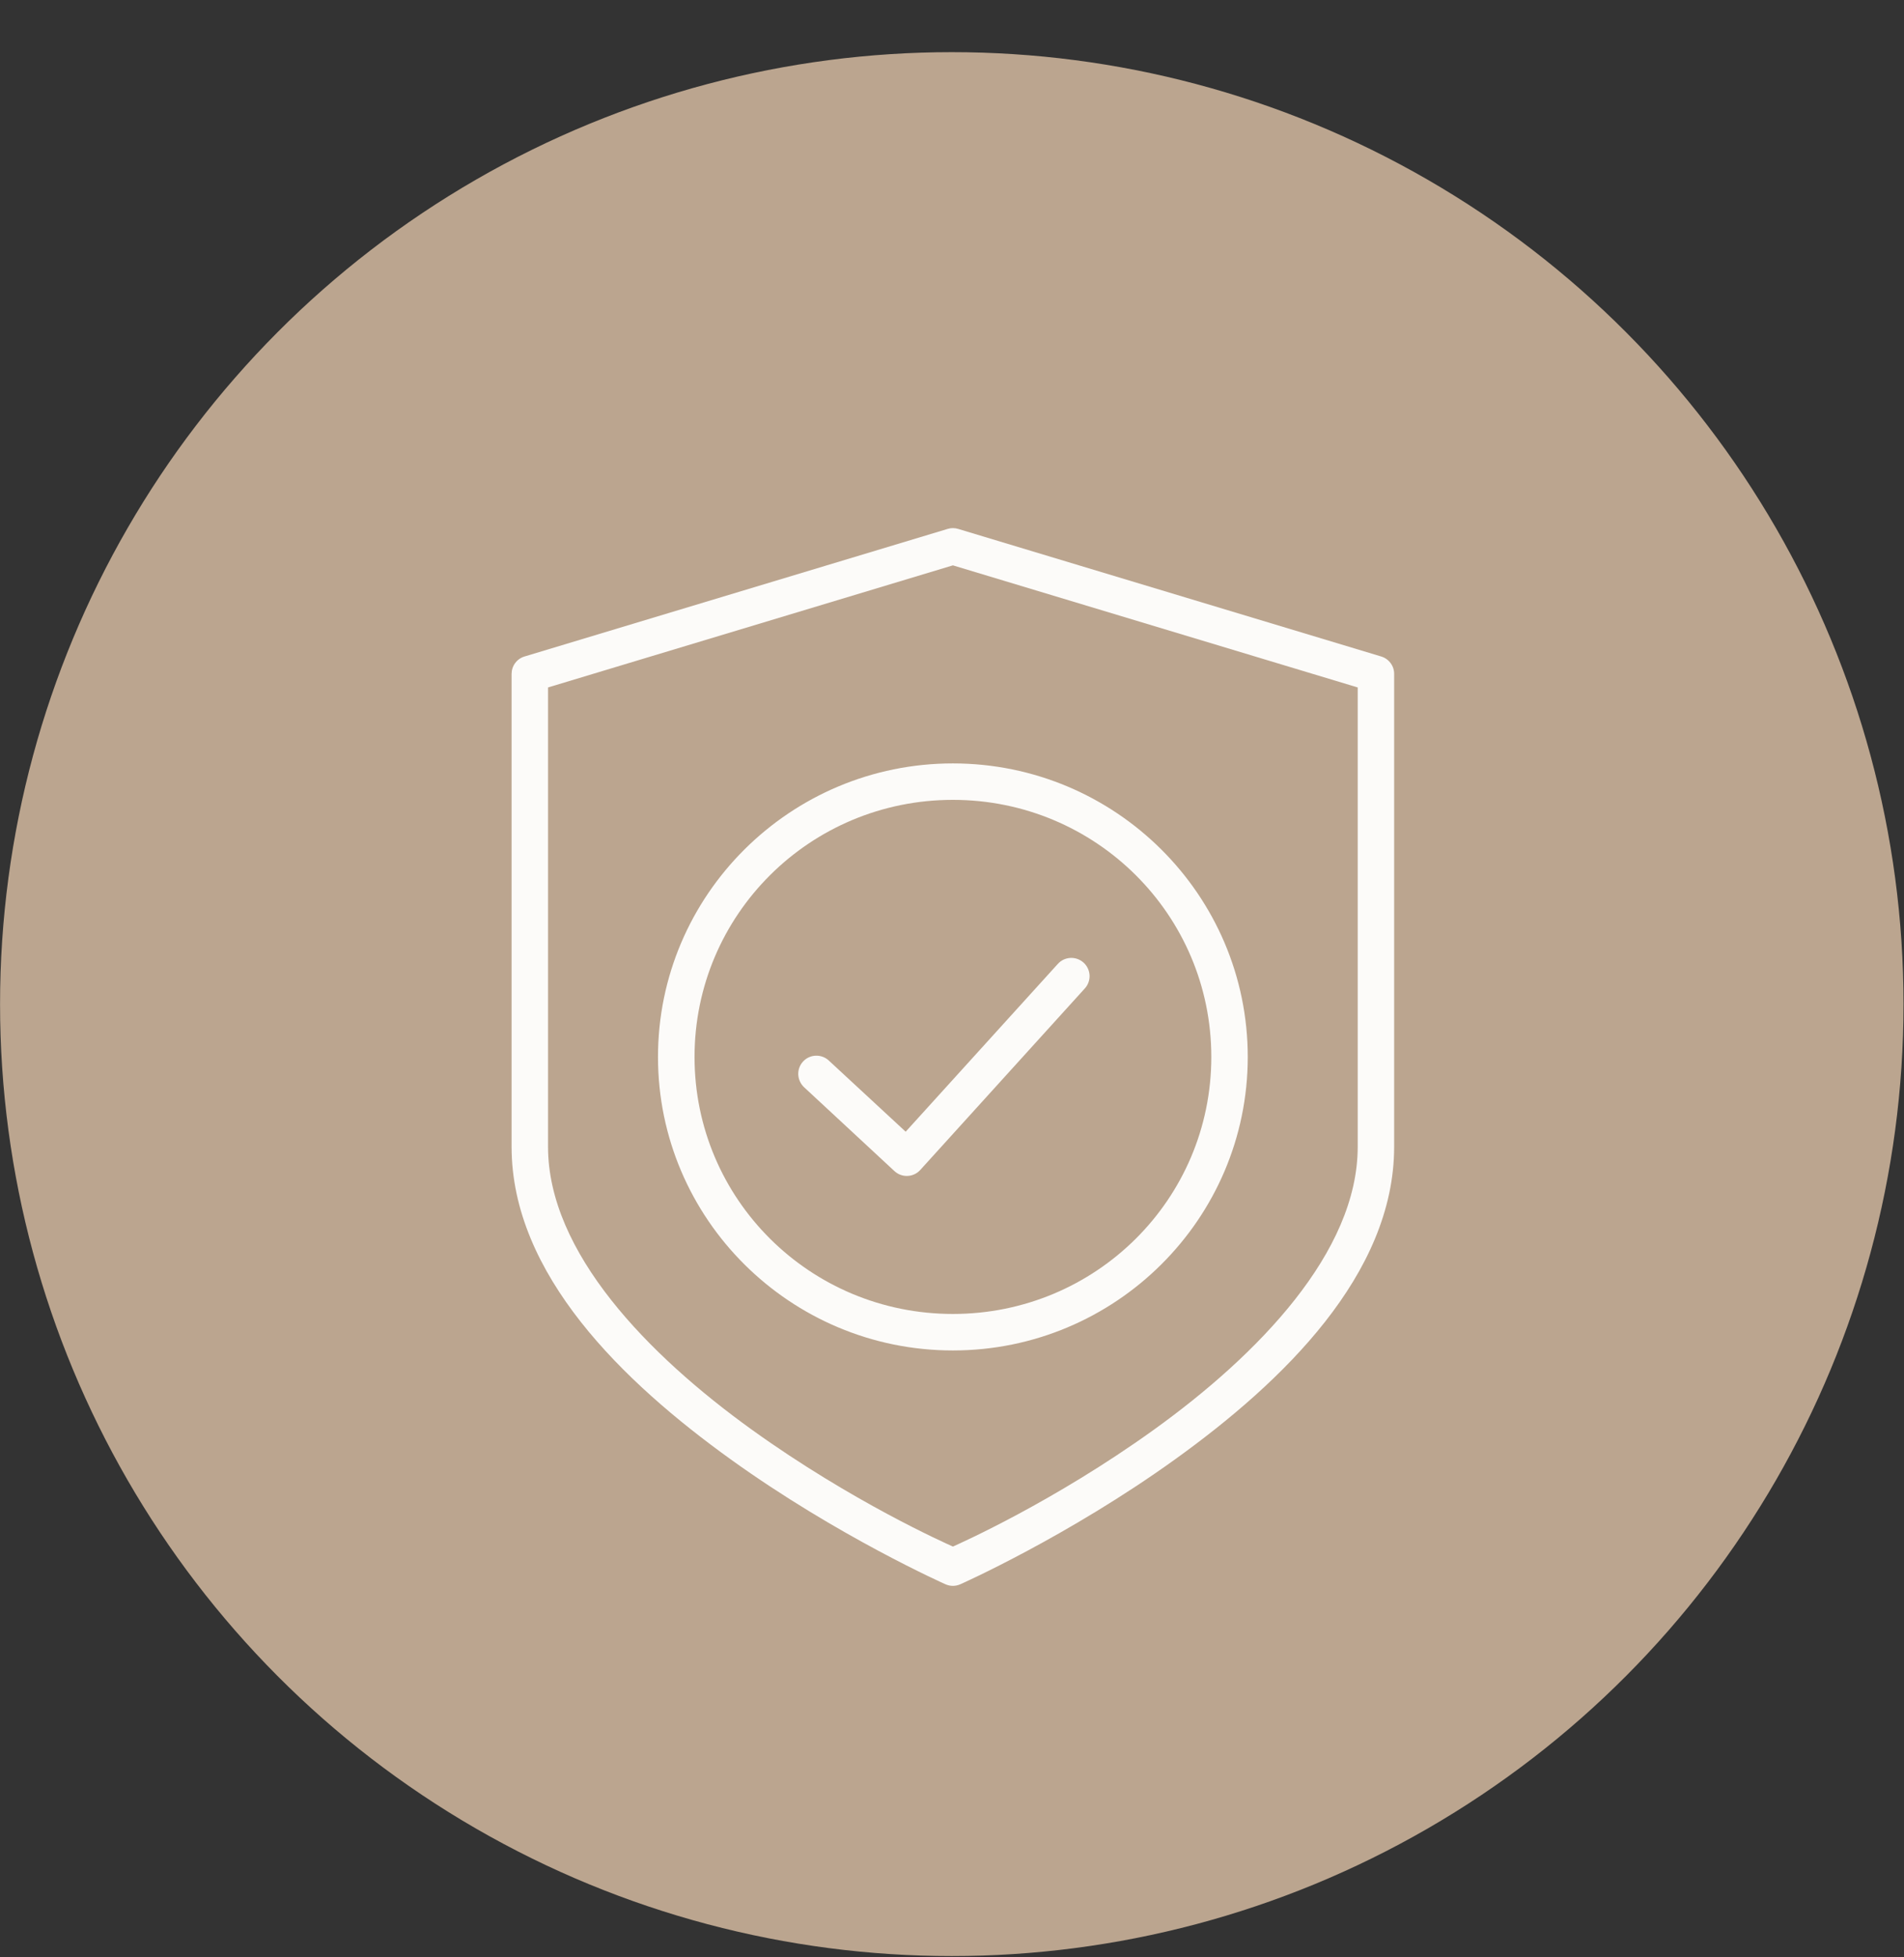
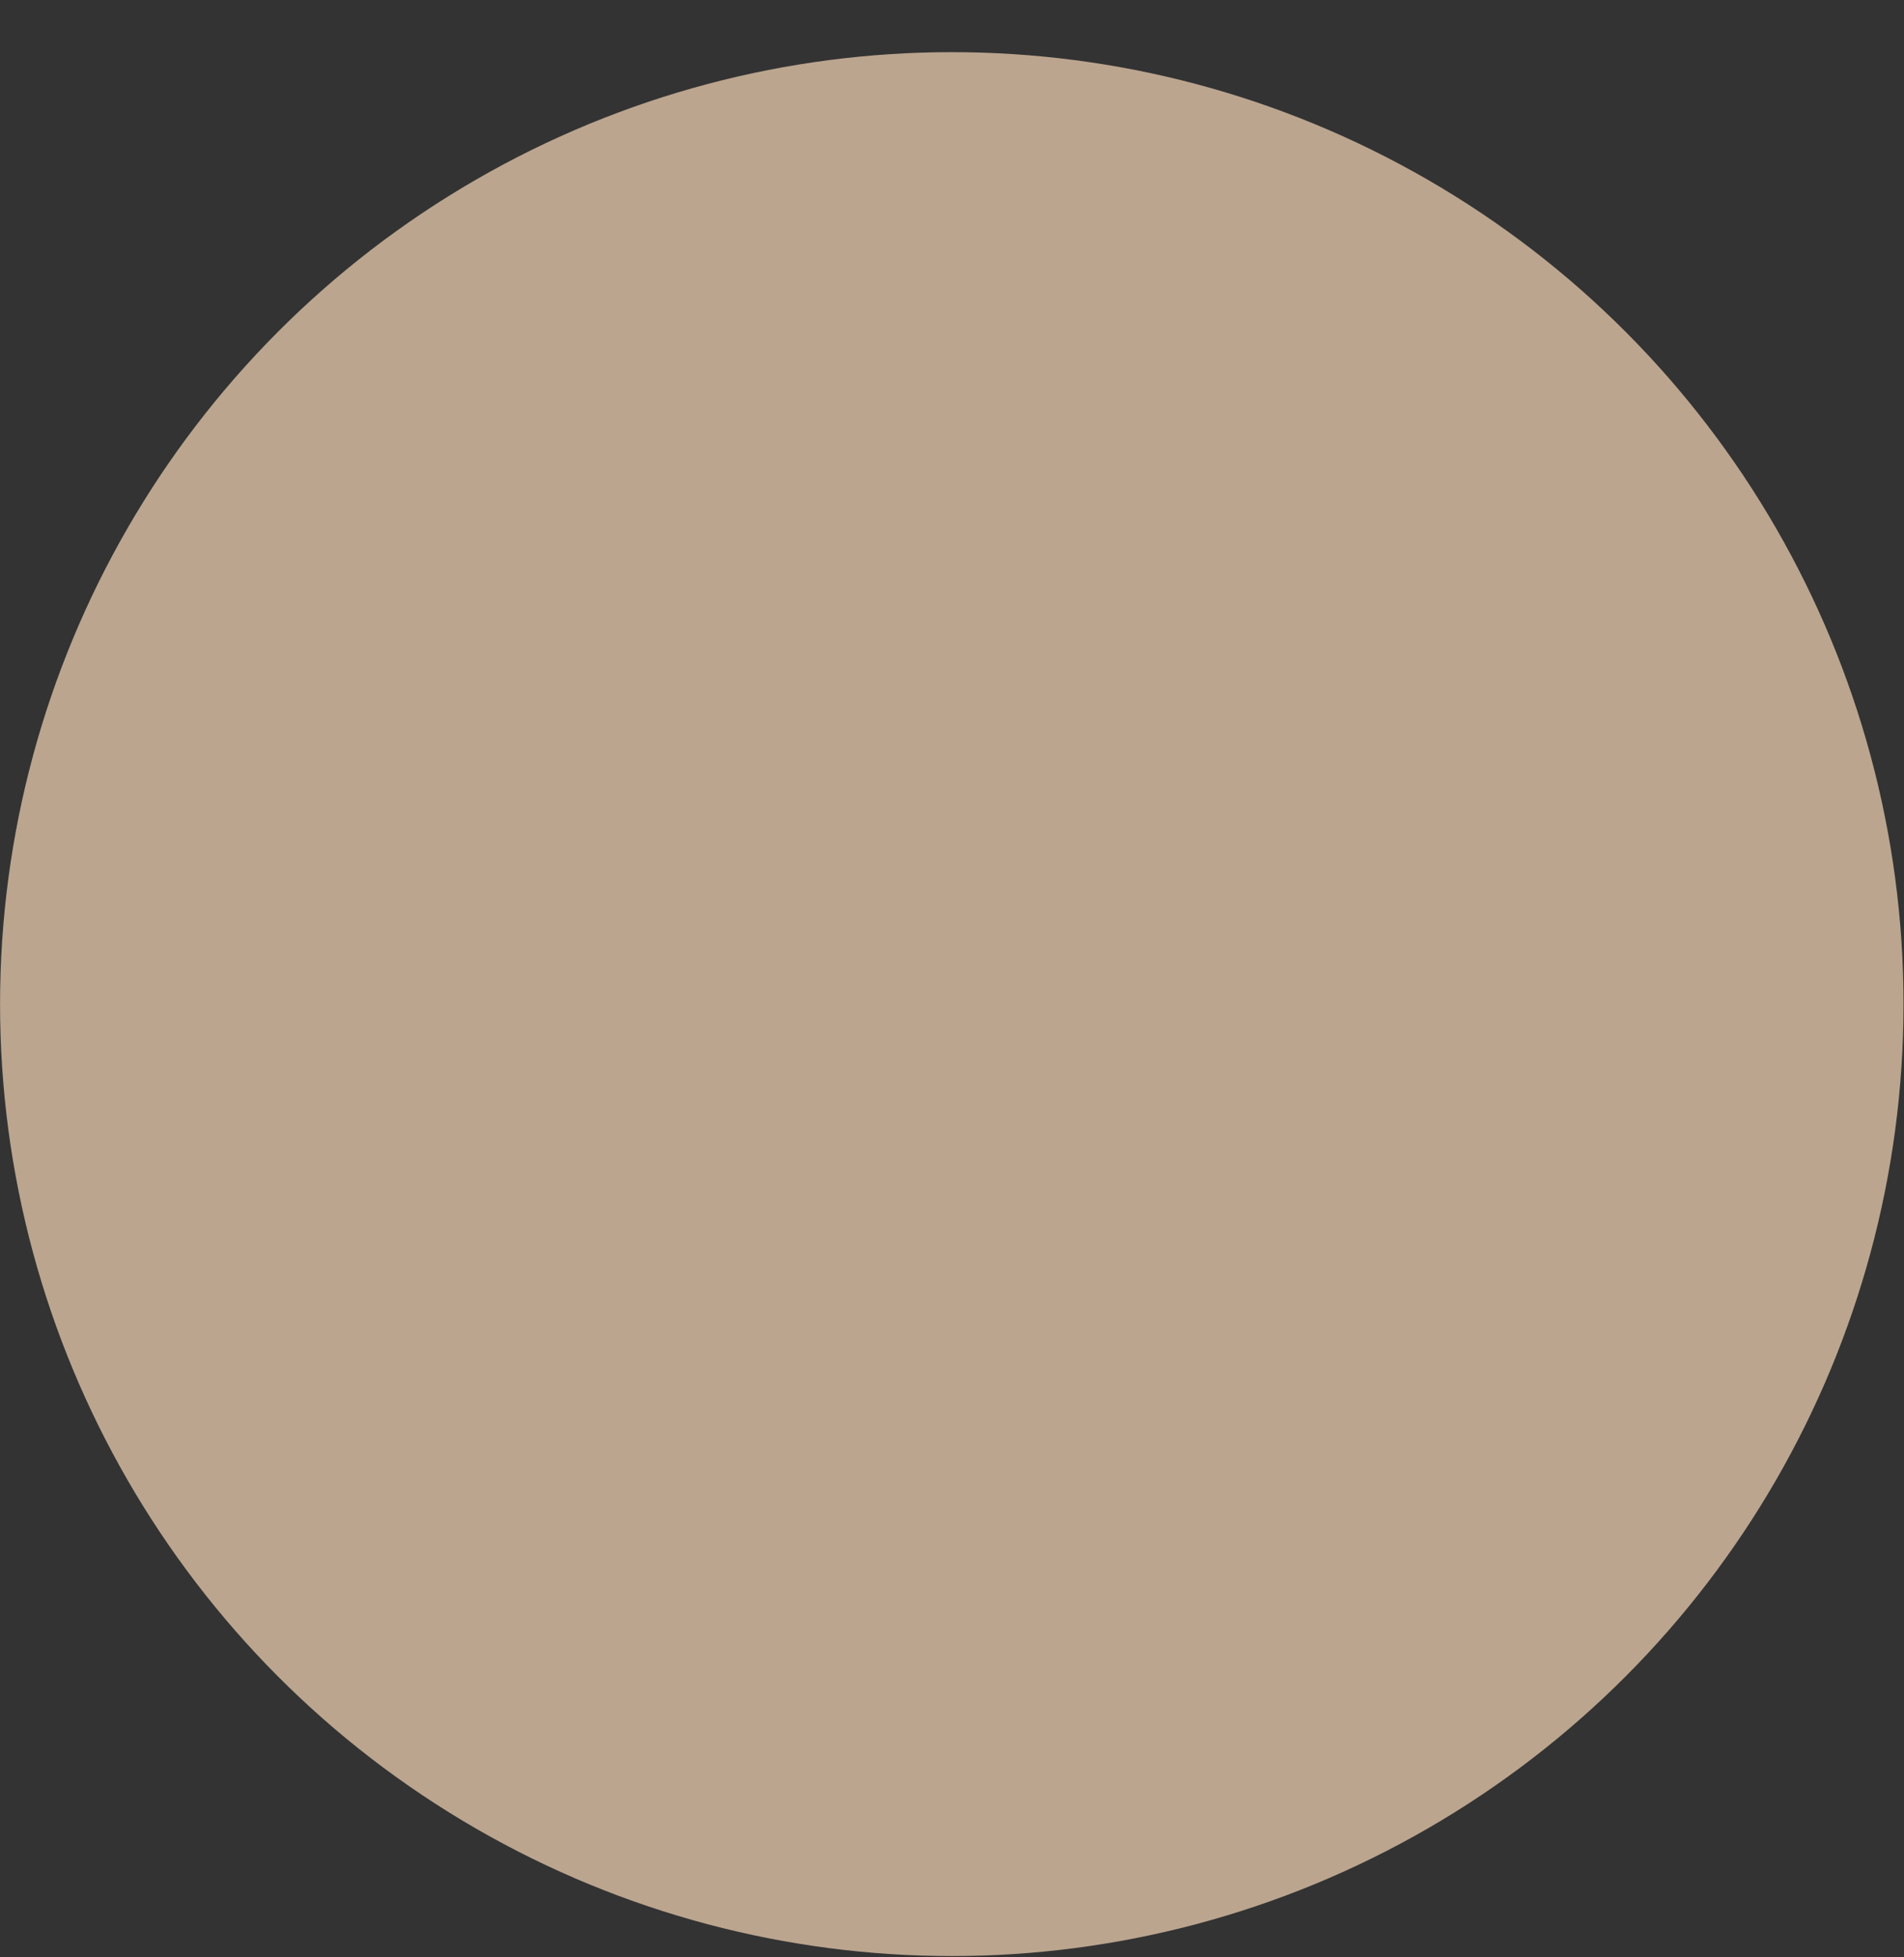
<svg xmlns="http://www.w3.org/2000/svg" width="36" height="37" viewBox="0 0 36 37" fill="none">
  <rect x="0" y="0" width="36" height="37" fill="#333333" stroke="none" />
  <circle cx="17.996" cy="18.981" r="17.995" fill="#BBA58F" />
-   <path fill-rule="evenodd" clip-rule="evenodd" d="M18.017 9.983C17.983 9.983 17.95 9.988 17.918 9.998L9.917 12.41C9.846 12.431 9.784 12.475 9.74 12.535C9.696 12.594 9.673 12.666 9.673 12.741V21.678C9.673 24.09 11.782 26.124 13.815 27.586C15.849 29.049 17.877 29.948 17.877 29.948C17.966 29.988 18.067 29.988 18.157 29.948C18.157 29.948 20.184 29.049 22.218 27.586C24.252 26.124 26.36 24.09 26.36 21.678V12.741C26.361 12.666 26.337 12.594 26.293 12.535C26.249 12.475 26.187 12.432 26.116 12.41L18.116 9.998C18.084 9.988 18.05 9.983 18.017 9.983H18.017ZM18.017 10.687L25.671 12.995V21.678C25.671 23.673 23.782 25.613 21.816 27.027C19.92 28.39 18.15 29.175 18.017 29.235C17.884 29.175 16.113 28.39 14.217 27.027C12.252 25.613 10.362 23.673 10.362 21.678L10.362 12.995L18.017 10.687ZM18.017 14.431C14.942 14.431 12.441 16.919 12.441 19.98C12.441 23.042 14.942 25.528 18.017 25.528C21.091 25.528 23.592 23.041 23.592 19.98C23.592 16.919 21.091 14.431 18.017 14.431ZM18.017 15.12C20.721 15.12 22.903 17.294 22.903 19.98C22.903 22.667 20.721 24.838 18.017 24.838C15.313 24.838 13.132 22.667 13.132 19.98C13.132 17.294 15.313 15.12 18.017 15.12ZM20.238 18.108C20.146 18.113 20.06 18.154 19.999 18.223L17.124 21.393L15.67 20.047L15.67 20.047C15.604 19.985 15.515 19.953 15.424 19.956C15.333 19.959 15.247 19.998 15.185 20.065C15.123 20.131 15.09 20.22 15.093 20.311C15.097 20.402 15.136 20.488 15.202 20.551L16.91 22.136H16.91C16.977 22.199 17.067 22.233 17.16 22.229C17.252 22.225 17.339 22.184 17.401 22.115L20.511 18.685C20.573 18.617 20.605 18.528 20.601 18.436C20.596 18.345 20.556 18.259 20.488 18.197C20.419 18.135 20.33 18.103 20.238 18.108L20.238 18.108Z" fill="#FCFBF9" />
</svg>